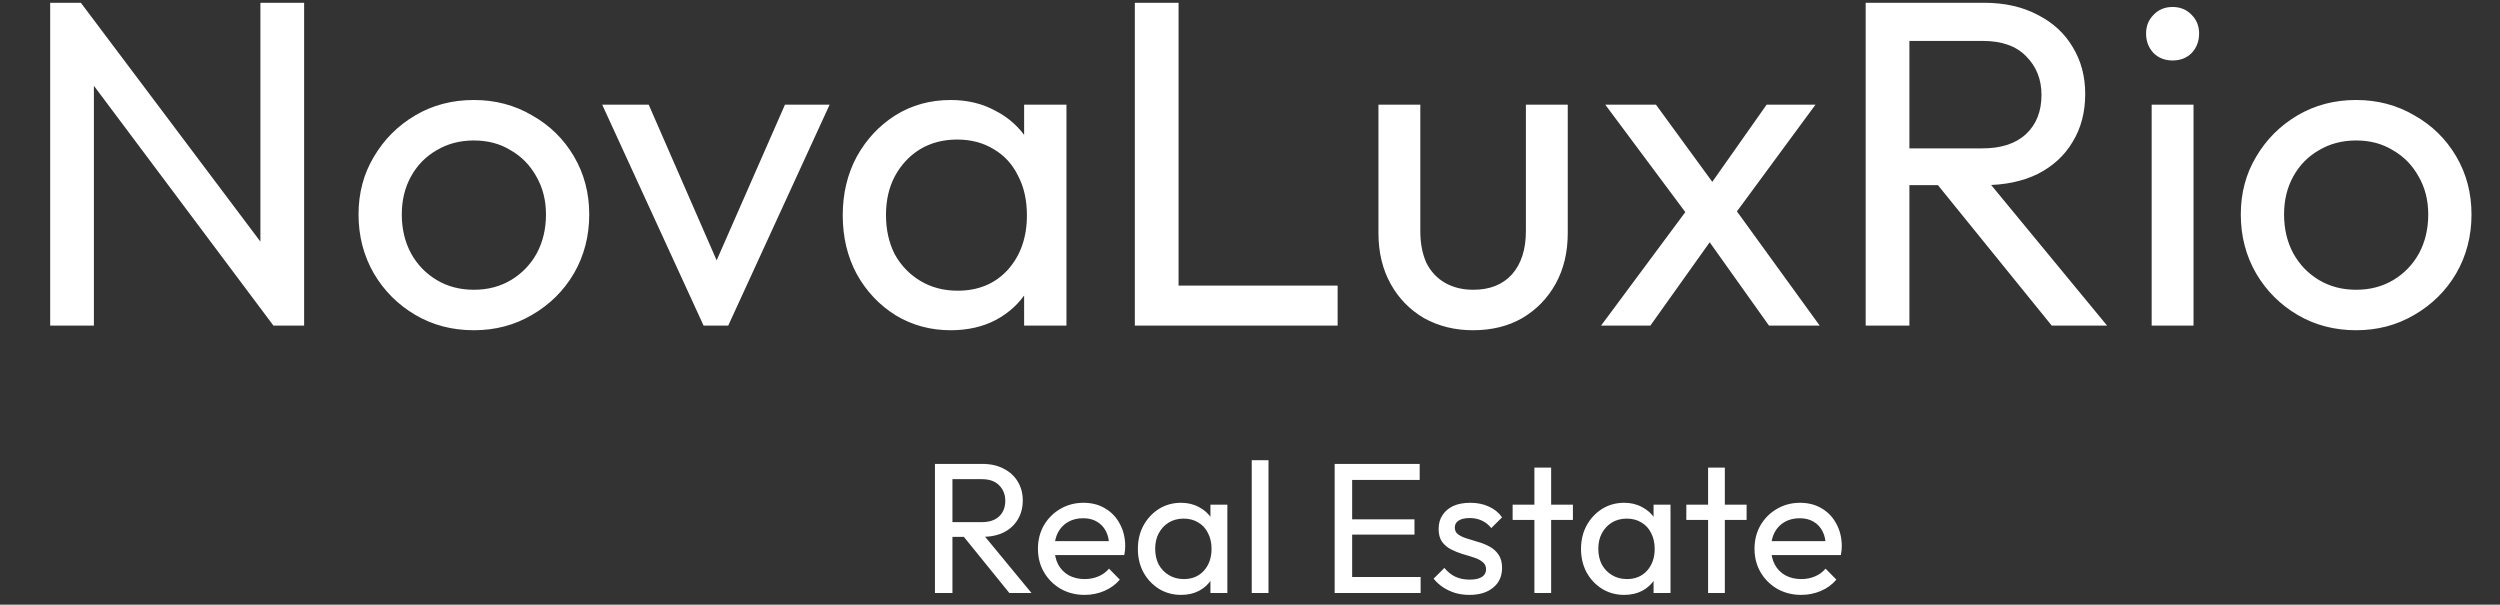
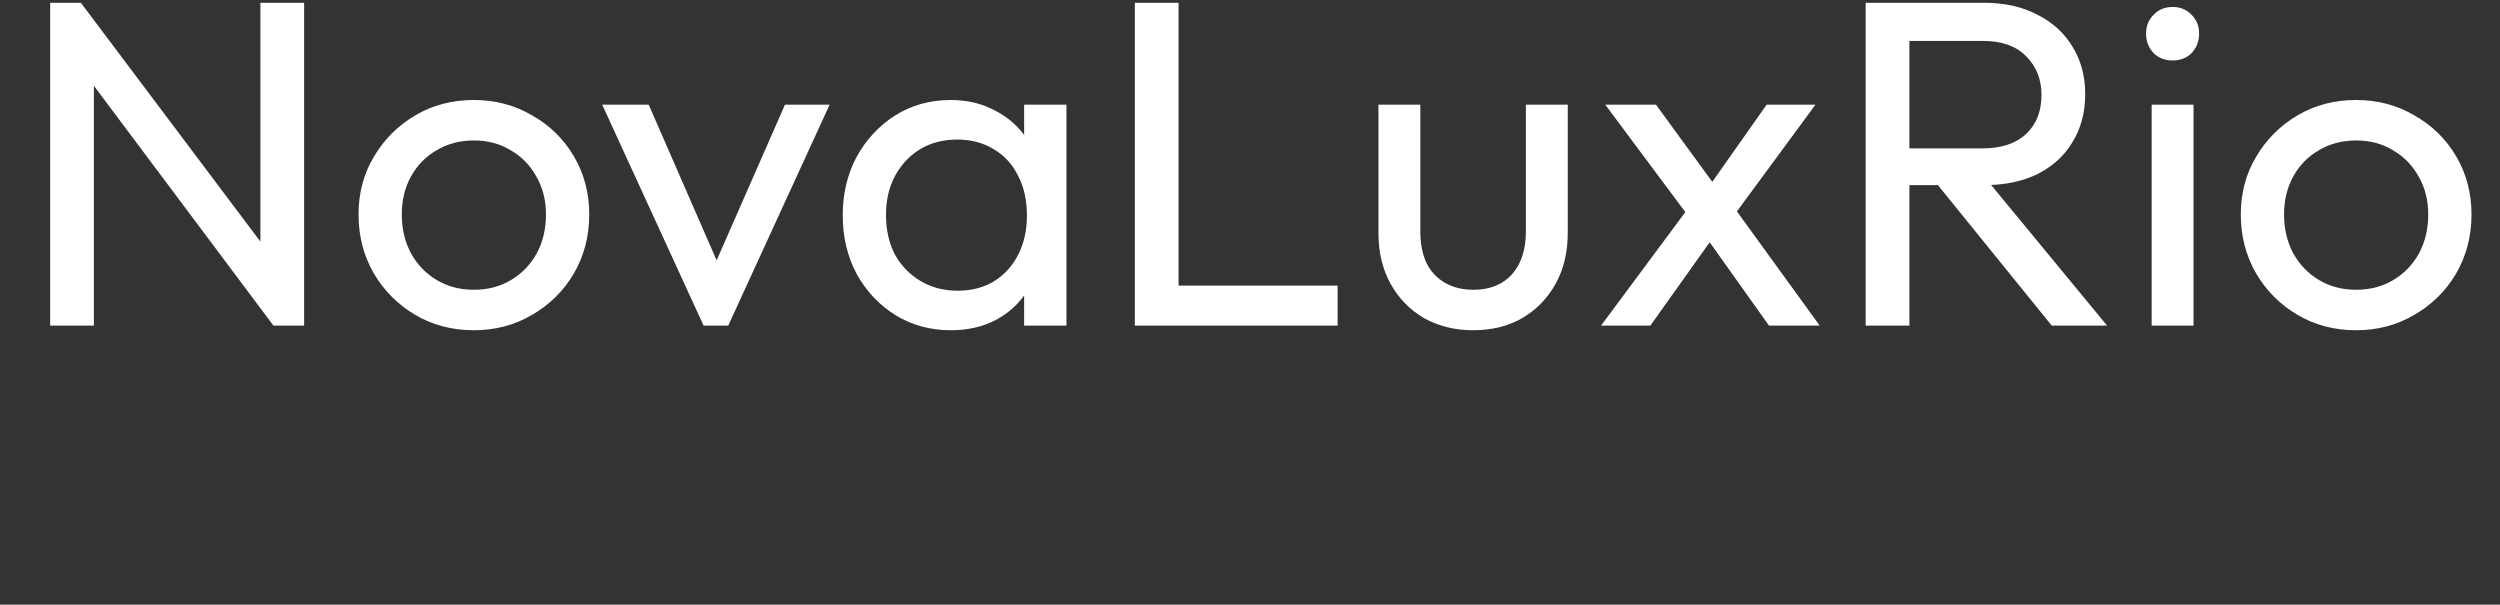
<svg xmlns="http://www.w3.org/2000/svg" width="215" height="52" viewBox="0 0 215 52" fill="none">
  <rect x="0" y="0" width="215" height="52" fill="#333333" stroke="none" />
  <path d="M4.315 28V0.24H6.955L8.075 4.6V28H4.315ZM23.515 28L6.475 5.24L6.955 0.24L24.035 22.96L23.515 28ZM23.515 28L22.395 23.88V0.24H26.155V28H23.515ZM40.754 28.4C38.887 28.4 37.207 27.96 35.714 27.08C34.22 26.2 33.034 25.013 32.154 23.52C31.274 22 30.834 20.307 30.834 18.44C30.834 16.6 31.274 14.947 32.154 13.48C33.034 11.987 34.22 10.8 35.714 9.92C37.207 9.04 38.887 8.6 40.754 8.6C42.594 8.6 44.26 9.04 45.754 9.92C47.274 10.773 48.474 11.947 49.354 13.44C50.234 14.933 50.674 16.6 50.674 18.44C50.674 20.307 50.234 22 49.354 23.52C48.474 25.013 47.274 26.2 45.754 27.08C44.26 27.96 42.594 28.4 40.754 28.4ZM40.754 24.92C41.954 24.92 43.02 24.64 43.954 24.08C44.887 23.52 45.62 22.76 46.154 21.8C46.687 20.813 46.954 19.693 46.954 18.44C46.954 17.213 46.674 16.12 46.114 15.16C45.58 14.2 44.847 13.453 43.914 12.92C43.007 12.36 41.954 12.08 40.754 12.08C39.554 12.08 38.487 12.36 37.554 12.92C36.62 13.453 35.887 14.2 35.354 15.16C34.82 16.12 34.554 17.213 34.554 18.44C34.554 19.693 34.82 20.813 35.354 21.8C35.887 22.76 36.62 23.52 37.554 24.08C38.487 24.64 39.554 24.92 40.754 24.92ZM60.508 28L51.788 9H55.788L62.788 25.04H60.468L67.508 9H71.348L62.628 28H60.508ZM81.755 28.4C80.022 28.4 78.448 27.973 77.035 27.12C75.622 26.24 74.502 25.053 73.675 23.56C72.875 22.067 72.475 20.387 72.475 18.52C72.475 16.653 72.875 14.973 73.675 13.48C74.502 11.987 75.609 10.8 76.995 9.92C78.409 9.04 79.995 8.6 81.755 8.6C83.195 8.6 84.475 8.907 85.595 9.52C86.742 10.107 87.662 10.933 88.355 12C89.049 13.04 89.435 14.253 89.515 15.64V21.36C89.435 22.72 89.049 23.933 88.355 25C87.689 26.067 86.782 26.907 85.635 27.52C84.515 28.107 83.222 28.4 81.755 28.4ZM82.355 25C84.142 25 85.582 24.4 86.675 23.2C87.769 21.973 88.315 20.413 88.315 18.52C88.315 17.213 88.062 16.08 87.555 15.12C87.075 14.133 86.382 13.373 85.475 12.84C84.569 12.28 83.515 12 82.315 12C81.115 12 80.049 12.28 79.115 12.84C78.209 13.4 77.489 14.173 76.955 15.16C76.448 16.12 76.195 17.227 76.195 18.48C76.195 19.76 76.448 20.893 76.955 21.88C77.489 22.84 78.222 23.6 79.155 24.16C80.088 24.72 81.155 25 82.355 25ZM88.075 28V22.88L88.755 18.24L88.075 13.64V9H91.715V28H88.075ZM97.596 28V0.24H101.356V28H97.596ZM100.156 28V24.56H115.036V28H100.156ZM126.667 28.4C125.12 28.4 123.72 28.053 122.467 27.36C121.24 26.64 120.28 25.653 119.587 24.4C118.893 23.147 118.547 21.693 118.547 20.04V9H122.147V19.88C122.147 20.92 122.32 21.827 122.667 22.6C123.04 23.347 123.573 23.92 124.267 24.32C124.96 24.72 125.773 24.92 126.707 24.92C128.12 24.92 129.227 24.48 130.027 23.6C130.827 22.693 131.227 21.453 131.227 19.88V9H134.827V20.04C134.827 21.693 134.48 23.147 133.787 24.4C133.093 25.653 132.133 26.64 130.907 27.36C129.707 28.053 128.293 28.4 126.667 28.4ZM152.132 28L146.212 19.68L145.532 19.04L138.052 9H142.412L147.812 16.4L148.492 16.96L156.492 28H152.132ZM137.692 28L145.532 17.44L147.572 20.08L141.932 28H137.692ZM148.772 19L146.692 16.44L151.932 9H156.132L148.772 19ZM162.968 15.92V12.76H170.488C172.115 12.76 173.368 12.347 174.248 11.52C175.128 10.693 175.568 9.573 175.568 8.16C175.568 6.827 175.128 5.72 174.248 4.84C173.395 3.96 172.155 3.52 170.528 3.52H162.968V0.24H170.648C172.408 0.24 173.941 0.587 175.248 1.28C176.555 1.947 177.555 2.867 178.248 4.04C178.968 5.213 179.328 6.56 179.328 8.08C179.328 9.653 178.968 11.027 178.248 12.2C177.555 13.373 176.555 14.293 175.248 14.96C173.941 15.6 172.408 15.92 170.648 15.92H162.968ZM160.448 28V0.24H164.208V28H160.448ZM176.448 28L166.368 15.56L169.928 14.32L181.208 28H176.448ZM185.043 28V9H188.643V28H185.043ZM186.843 5.2C186.177 5.2 185.63 4.987 185.203 4.56C184.777 4.107 184.563 3.547 184.563 2.88C184.563 2.24 184.777 1.707 185.203 1.28C185.63 0.827 186.177 0.6 186.843 0.6C187.51 0.6 188.057 0.827 188.483 1.28C188.91 1.707 189.123 2.24 189.123 2.88C189.123 3.547 188.91 4.107 188.483 4.56C188.057 4.987 187.51 5.2 186.843 5.2ZM202.629 28.4C200.762 28.4 199.082 27.96 197.589 27.08C196.095 26.2 194.909 25.013 194.029 23.52C193.149 22 192.709 20.307 192.709 18.44C192.709 16.6 193.149 14.947 194.029 13.48C194.909 11.987 196.095 10.8 197.589 9.92C199.082 9.04 200.762 8.6 202.629 8.6C204.469 8.6 206.135 9.04 207.629 9.92C209.149 10.773 210.349 11.947 211.229 13.44C212.109 14.933 212.549 16.6 212.549 18.44C212.549 20.307 212.109 22 211.229 23.52C210.349 25.013 209.149 26.2 207.629 27.08C206.135 27.96 204.469 28.4 202.629 28.4ZM202.629 24.92C203.829 24.92 204.895 24.64 205.829 24.08C206.762 23.52 207.495 22.76 208.029 21.8C208.562 20.813 208.829 19.693 208.829 18.44C208.829 17.213 208.549 16.12 207.989 15.16C207.455 14.2 206.722 13.453 205.789 12.92C204.882 12.36 203.829 12.08 202.629 12.08C201.429 12.08 200.362 12.36 199.429 12.92C198.495 13.453 197.762 14.2 197.229 15.16C196.695 16.12 196.429 17.213 196.429 18.44C196.429 19.693 196.695 20.813 197.229 21.8C197.762 22.76 198.495 23.52 199.429 24.08C200.362 24.64 201.429 24.92 202.629 24.92Z" fill="white" />
-   <path d="M81.414 46.168V44.904H84.422C85.072 44.904 85.574 44.739 85.926 44.408C86.278 44.077 86.454 43.629 86.454 43.064C86.454 42.531 86.278 42.088 85.926 41.736C85.584 41.384 85.088 41.208 84.438 41.208H81.414V39.896H84.486C85.19 39.896 85.803 40.035 86.326 40.312C86.848 40.579 87.248 40.947 87.526 41.416C87.814 41.885 87.958 42.424 87.958 43.032C87.958 43.661 87.814 44.211 87.526 44.68C87.248 45.149 86.848 45.517 86.326 45.784C85.803 46.04 85.19 46.168 84.486 46.168H81.414ZM80.406 51V39.896H81.91V51H80.406ZM86.806 51L82.774 46.024L84.198 45.528L88.71 51H86.806ZM93.279 51.16C92.522 51.16 91.839 50.989 91.231 50.648C90.623 50.296 90.143 49.821 89.791 49.224C89.439 48.627 89.263 47.949 89.263 47.192C89.263 46.445 89.434 45.773 89.775 45.176C90.127 44.579 90.597 44.109 91.183 43.768C91.781 43.416 92.447 43.24 93.183 43.24C93.887 43.24 94.506 43.4 95.039 43.72C95.583 44.04 96.004 44.483 96.303 45.048C96.612 45.613 96.767 46.253 96.767 46.968C96.767 47.075 96.762 47.192 96.751 47.32C96.74 47.437 96.719 47.576 96.687 47.736H90.271V46.536H95.919L95.391 47C95.391 46.488 95.3 46.056 95.119 45.704C94.938 45.341 94.682 45.064 94.351 44.872C94.02 44.669 93.621 44.568 93.151 44.568C92.66 44.568 92.228 44.675 91.855 44.888C91.482 45.101 91.194 45.4 90.991 45.784C90.788 46.168 90.687 46.621 90.687 47.144C90.687 47.677 90.794 48.147 91.007 48.552C91.221 48.947 91.525 49.256 91.919 49.48C92.314 49.693 92.767 49.8 93.279 49.8C93.706 49.8 94.095 49.725 94.447 49.576C94.81 49.427 95.119 49.203 95.375 48.904L96.303 49.848C95.941 50.275 95.493 50.6 94.959 50.824C94.436 51.048 93.876 51.16 93.279 51.16ZM101.569 51.16C100.876 51.16 100.247 50.989 99.681 50.648C99.116 50.296 98.668 49.821 98.337 49.224C98.017 48.627 97.857 47.955 97.857 47.208C97.857 46.461 98.017 45.789 98.337 45.192C98.668 44.595 99.111 44.12 99.665 43.768C100.231 43.416 100.865 43.24 101.569 43.24C102.145 43.24 102.657 43.363 103.105 43.608C103.564 43.843 103.932 44.173 104.209 44.6C104.487 45.016 104.641 45.501 104.673 46.056V48.344C104.641 48.888 104.487 49.373 104.209 49.8C103.943 50.227 103.58 50.563 103.121 50.808C102.673 51.043 102.156 51.16 101.569 51.16ZM101.809 49.8C102.524 49.8 103.1 49.56 103.537 49.08C103.975 48.589 104.193 47.965 104.193 47.208C104.193 46.685 104.092 46.232 103.889 45.848C103.697 45.453 103.42 45.149 103.057 44.936C102.695 44.712 102.273 44.6 101.793 44.6C101.313 44.6 100.887 44.712 100.513 44.936C100.151 45.16 99.863 45.469 99.649 45.864C99.447 46.248 99.345 46.691 99.345 47.192C99.345 47.704 99.447 48.157 99.649 48.552C99.863 48.936 100.156 49.24 100.529 49.464C100.903 49.688 101.329 49.8 101.809 49.8ZM104.097 51V48.952L104.369 47.096L104.097 45.256V43.4H105.553V51H104.097ZM107.65 51V39.576H109.09V51H107.65ZM114.781 51V39.896H116.285V51H114.781ZM115.805 51V49.624H122.173V51H115.805ZM115.805 45.976V44.664H121.645V45.976H115.805ZM115.805 41.272V39.896H122.093V41.272H115.805ZM126.378 51.16C125.952 51.16 125.546 51.107 125.162 51C124.789 50.883 124.442 50.723 124.122 50.52C123.802 50.307 123.525 50.056 123.29 49.768L124.218 48.84C124.496 49.181 124.816 49.437 125.178 49.608C125.541 49.768 125.946 49.848 126.394 49.848C126.842 49.848 127.189 49.773 127.434 49.624C127.68 49.464 127.802 49.245 127.802 48.968C127.802 48.691 127.701 48.477 127.498 48.328C127.306 48.168 127.056 48.04 126.746 47.944C126.437 47.837 126.106 47.736 125.754 47.64C125.413 47.533 125.088 47.4 124.778 47.24C124.469 47.08 124.213 46.861 124.01 46.584C123.818 46.307 123.722 45.939 123.722 45.48C123.722 45.021 123.834 44.627 124.058 44.296C124.282 43.955 124.592 43.693 124.986 43.512C125.392 43.331 125.877 43.24 126.442 43.24C127.04 43.24 127.568 43.347 128.026 43.56C128.496 43.763 128.88 44.072 129.178 44.488L128.25 45.416C128.037 45.139 127.77 44.925 127.45 44.776C127.141 44.627 126.789 44.552 126.394 44.552C125.978 44.552 125.658 44.627 125.434 44.776C125.221 44.915 125.114 45.112 125.114 45.368C125.114 45.624 125.21 45.821 125.402 45.96C125.594 46.099 125.845 46.216 126.154 46.312C126.474 46.408 126.805 46.509 127.146 46.616C127.488 46.712 127.813 46.845 128.122 47.016C128.432 47.187 128.682 47.416 128.874 47.704C129.077 47.992 129.178 48.371 129.178 48.84C129.178 49.555 128.922 50.12 128.41 50.536C127.909 50.952 127.232 51.16 126.378 51.16ZM131.958 51V40.216H133.398V51H131.958ZM130.086 44.712V43.4H135.27V44.712H130.086ZM139.679 51.16C138.985 51.16 138.356 50.989 137.791 50.648C137.225 50.296 136.777 49.821 136.447 49.224C136.127 48.627 135.967 47.955 135.967 47.208C135.967 46.461 136.127 45.789 136.447 45.192C136.777 44.595 137.22 44.12 137.775 43.768C138.34 43.416 138.975 43.24 139.679 43.24C140.255 43.24 140.767 43.363 141.215 43.608C141.673 43.843 142.041 44.173 142.319 44.6C142.596 45.016 142.751 45.501 142.783 46.056V48.344C142.751 48.888 142.596 49.373 142.319 49.8C142.052 50.227 141.689 50.563 141.231 50.808C140.783 51.043 140.265 51.16 139.679 51.16ZM139.919 49.8C140.633 49.8 141.209 49.56 141.647 49.08C142.084 48.589 142.303 47.965 142.303 47.208C142.303 46.685 142.201 46.232 141.999 45.848C141.807 45.453 141.529 45.149 141.167 44.936C140.804 44.712 140.383 44.6 139.903 44.6C139.423 44.6 138.996 44.712 138.623 44.936C138.26 45.16 137.972 45.469 137.759 45.864C137.556 46.248 137.455 46.691 137.455 47.192C137.455 47.704 137.556 48.157 137.759 48.552C137.972 48.936 138.265 49.24 138.639 49.464C139.012 49.688 139.439 49.8 139.919 49.8ZM142.207 51V48.952L142.479 47.096L142.207 45.256V43.4H143.663V51H142.207ZM146.896 51V40.216H148.336V51H146.896ZM145.024 44.712V43.4H150.208V44.712H145.024ZM154.904 51.16C154.147 51.16 153.464 50.989 152.856 50.648C152.248 50.296 151.768 49.821 151.416 49.224C151.064 48.627 150.888 47.949 150.888 47.192C150.888 46.445 151.059 45.773 151.4 45.176C151.752 44.579 152.221 44.109 152.808 43.768C153.405 43.416 154.072 43.24 154.808 43.24C155.512 43.24 156.131 43.4 156.664 43.72C157.208 44.04 157.629 44.483 157.928 45.048C158.237 45.613 158.392 46.253 158.392 46.968C158.392 47.075 158.387 47.192 158.376 47.32C158.365 47.437 158.344 47.576 158.312 47.736H151.896V46.536H157.544L157.016 47C157.016 46.488 156.925 46.056 156.744 45.704C156.563 45.341 156.307 45.064 155.976 44.872C155.645 44.669 155.245 44.568 154.776 44.568C154.285 44.568 153.853 44.675 153.48 44.888C153.107 45.101 152.819 45.4 152.616 45.784C152.413 46.168 152.312 46.621 152.312 47.144C152.312 47.677 152.419 48.147 152.632 48.552C152.845 48.947 153.149 49.256 153.544 49.48C153.939 49.693 154.392 49.8 154.904 49.8C155.331 49.8 155.72 49.725 156.072 49.576C156.435 49.427 156.744 49.203 157 48.904L157.928 49.848C157.565 50.275 157.117 50.6 156.584 50.824C156.061 51.048 155.501 51.16 154.904 51.16Z" fill="white" />
</svg>